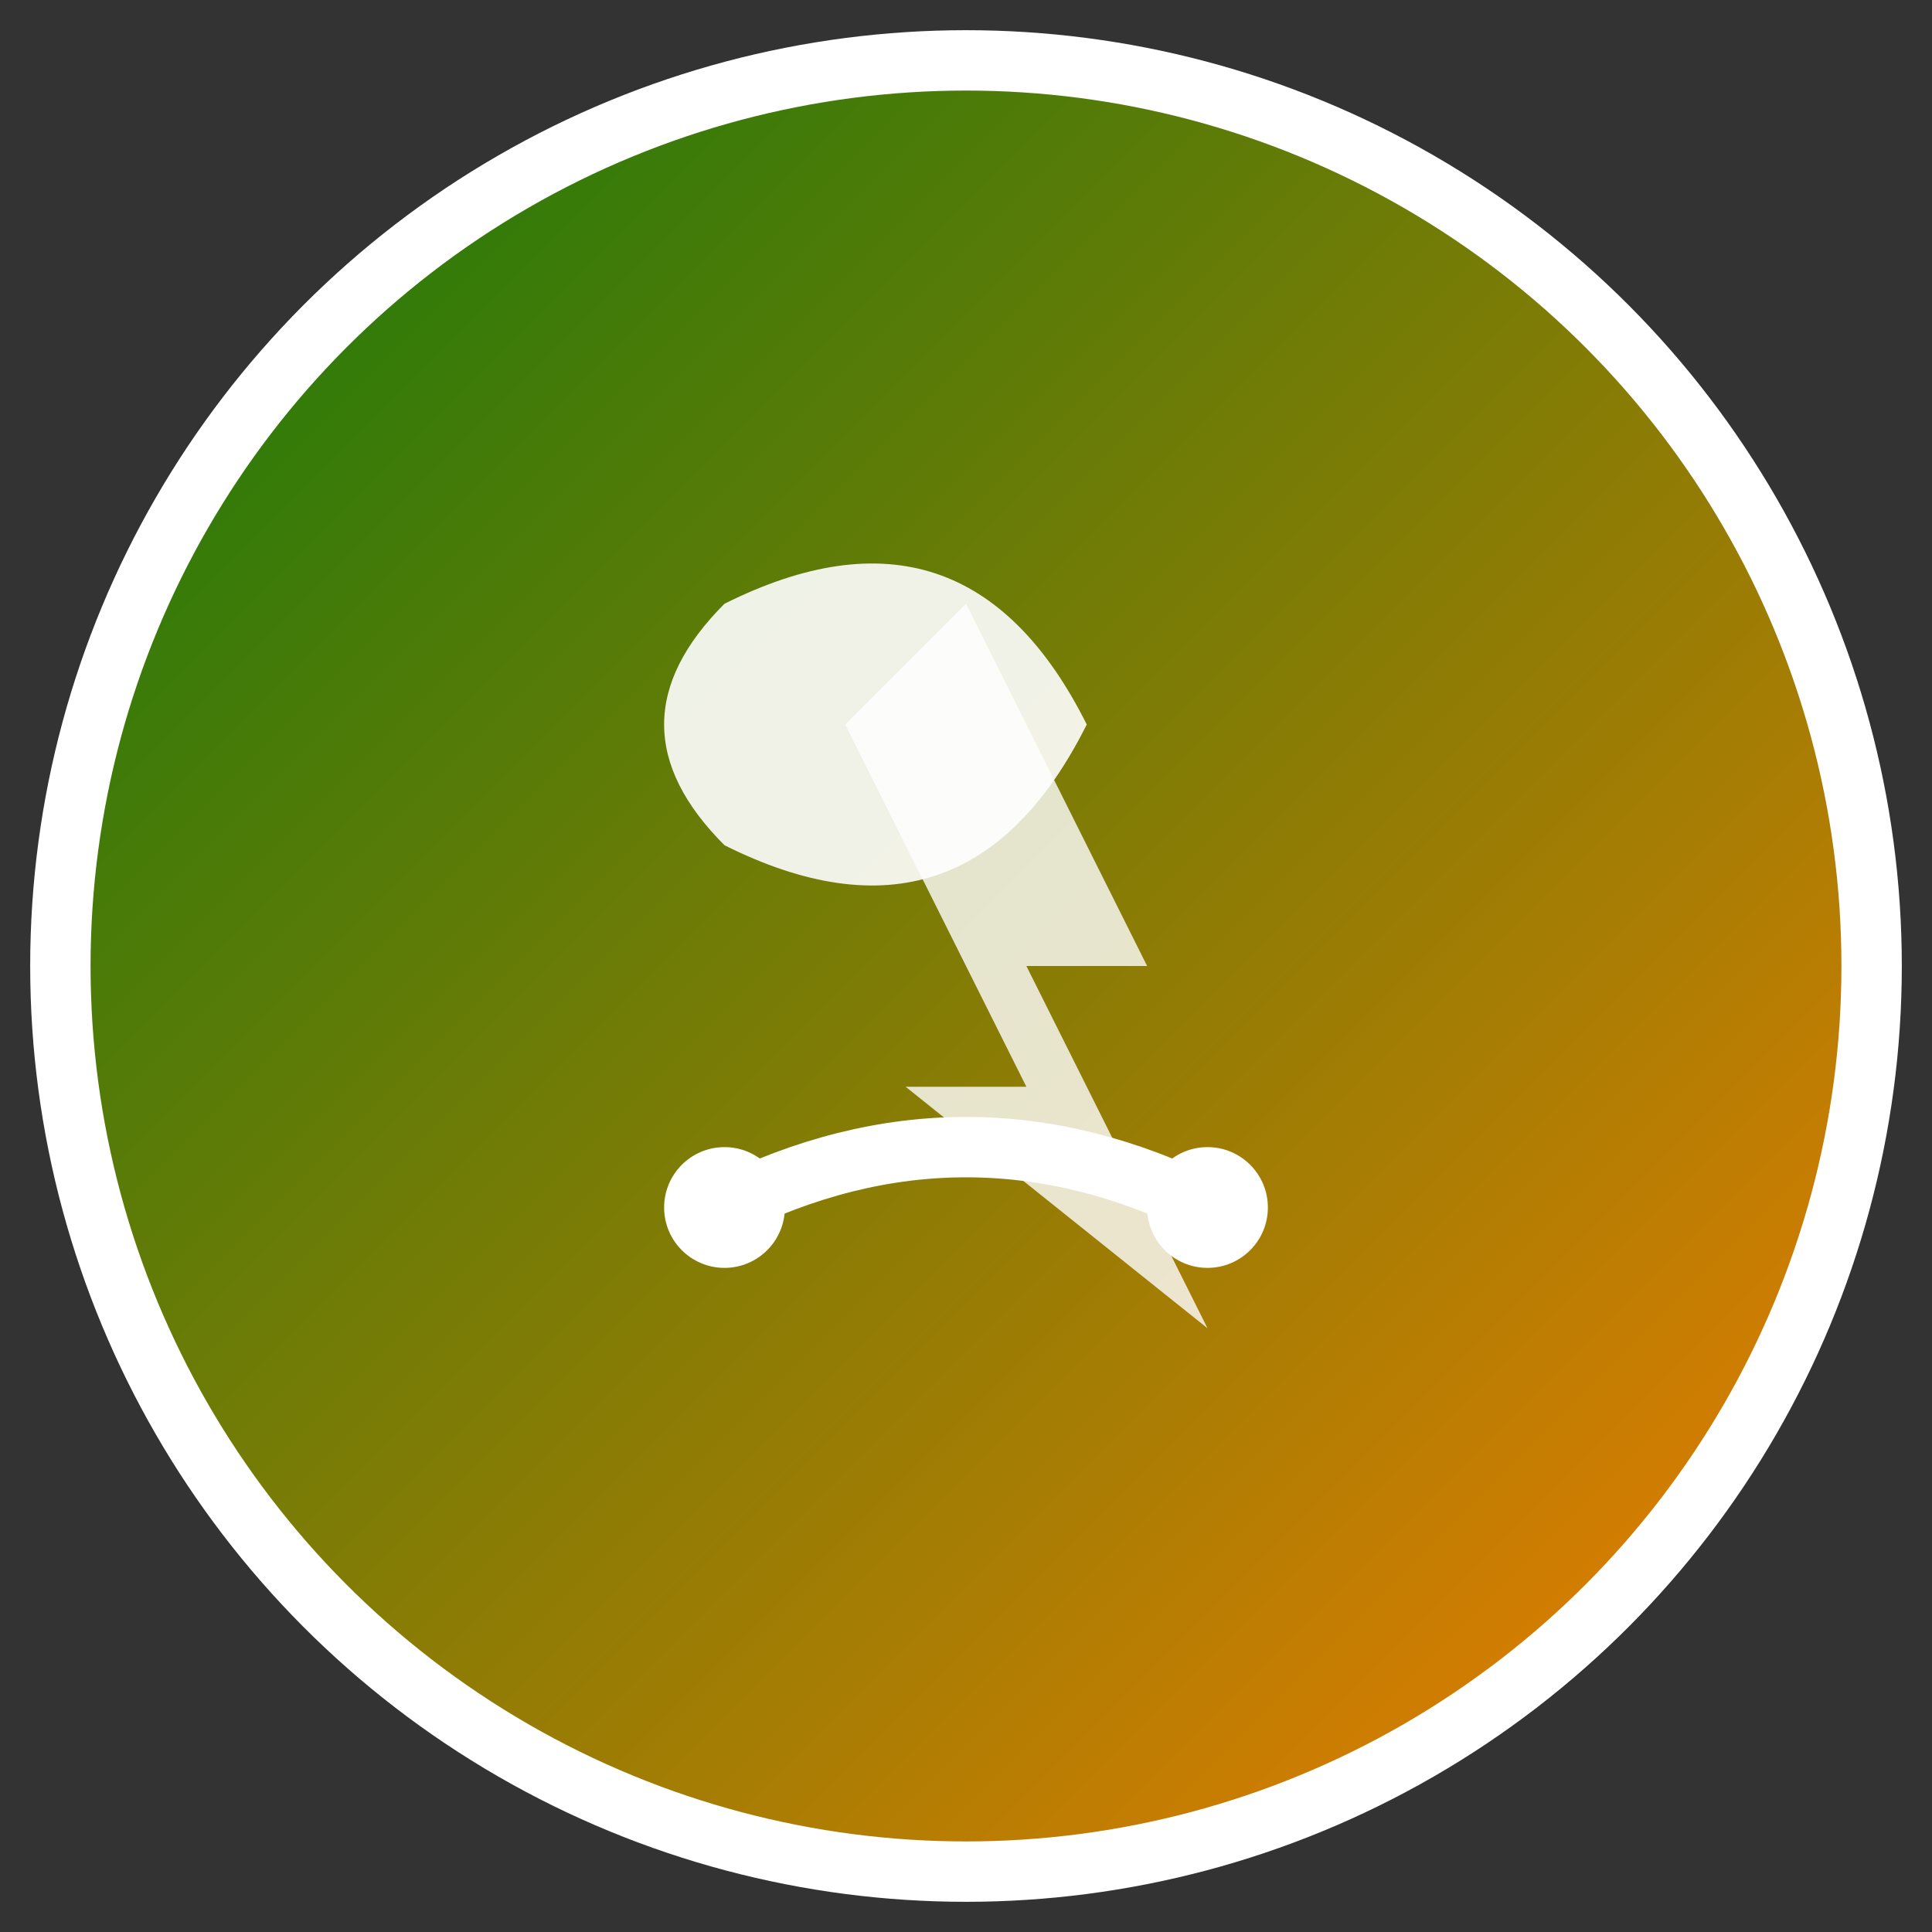
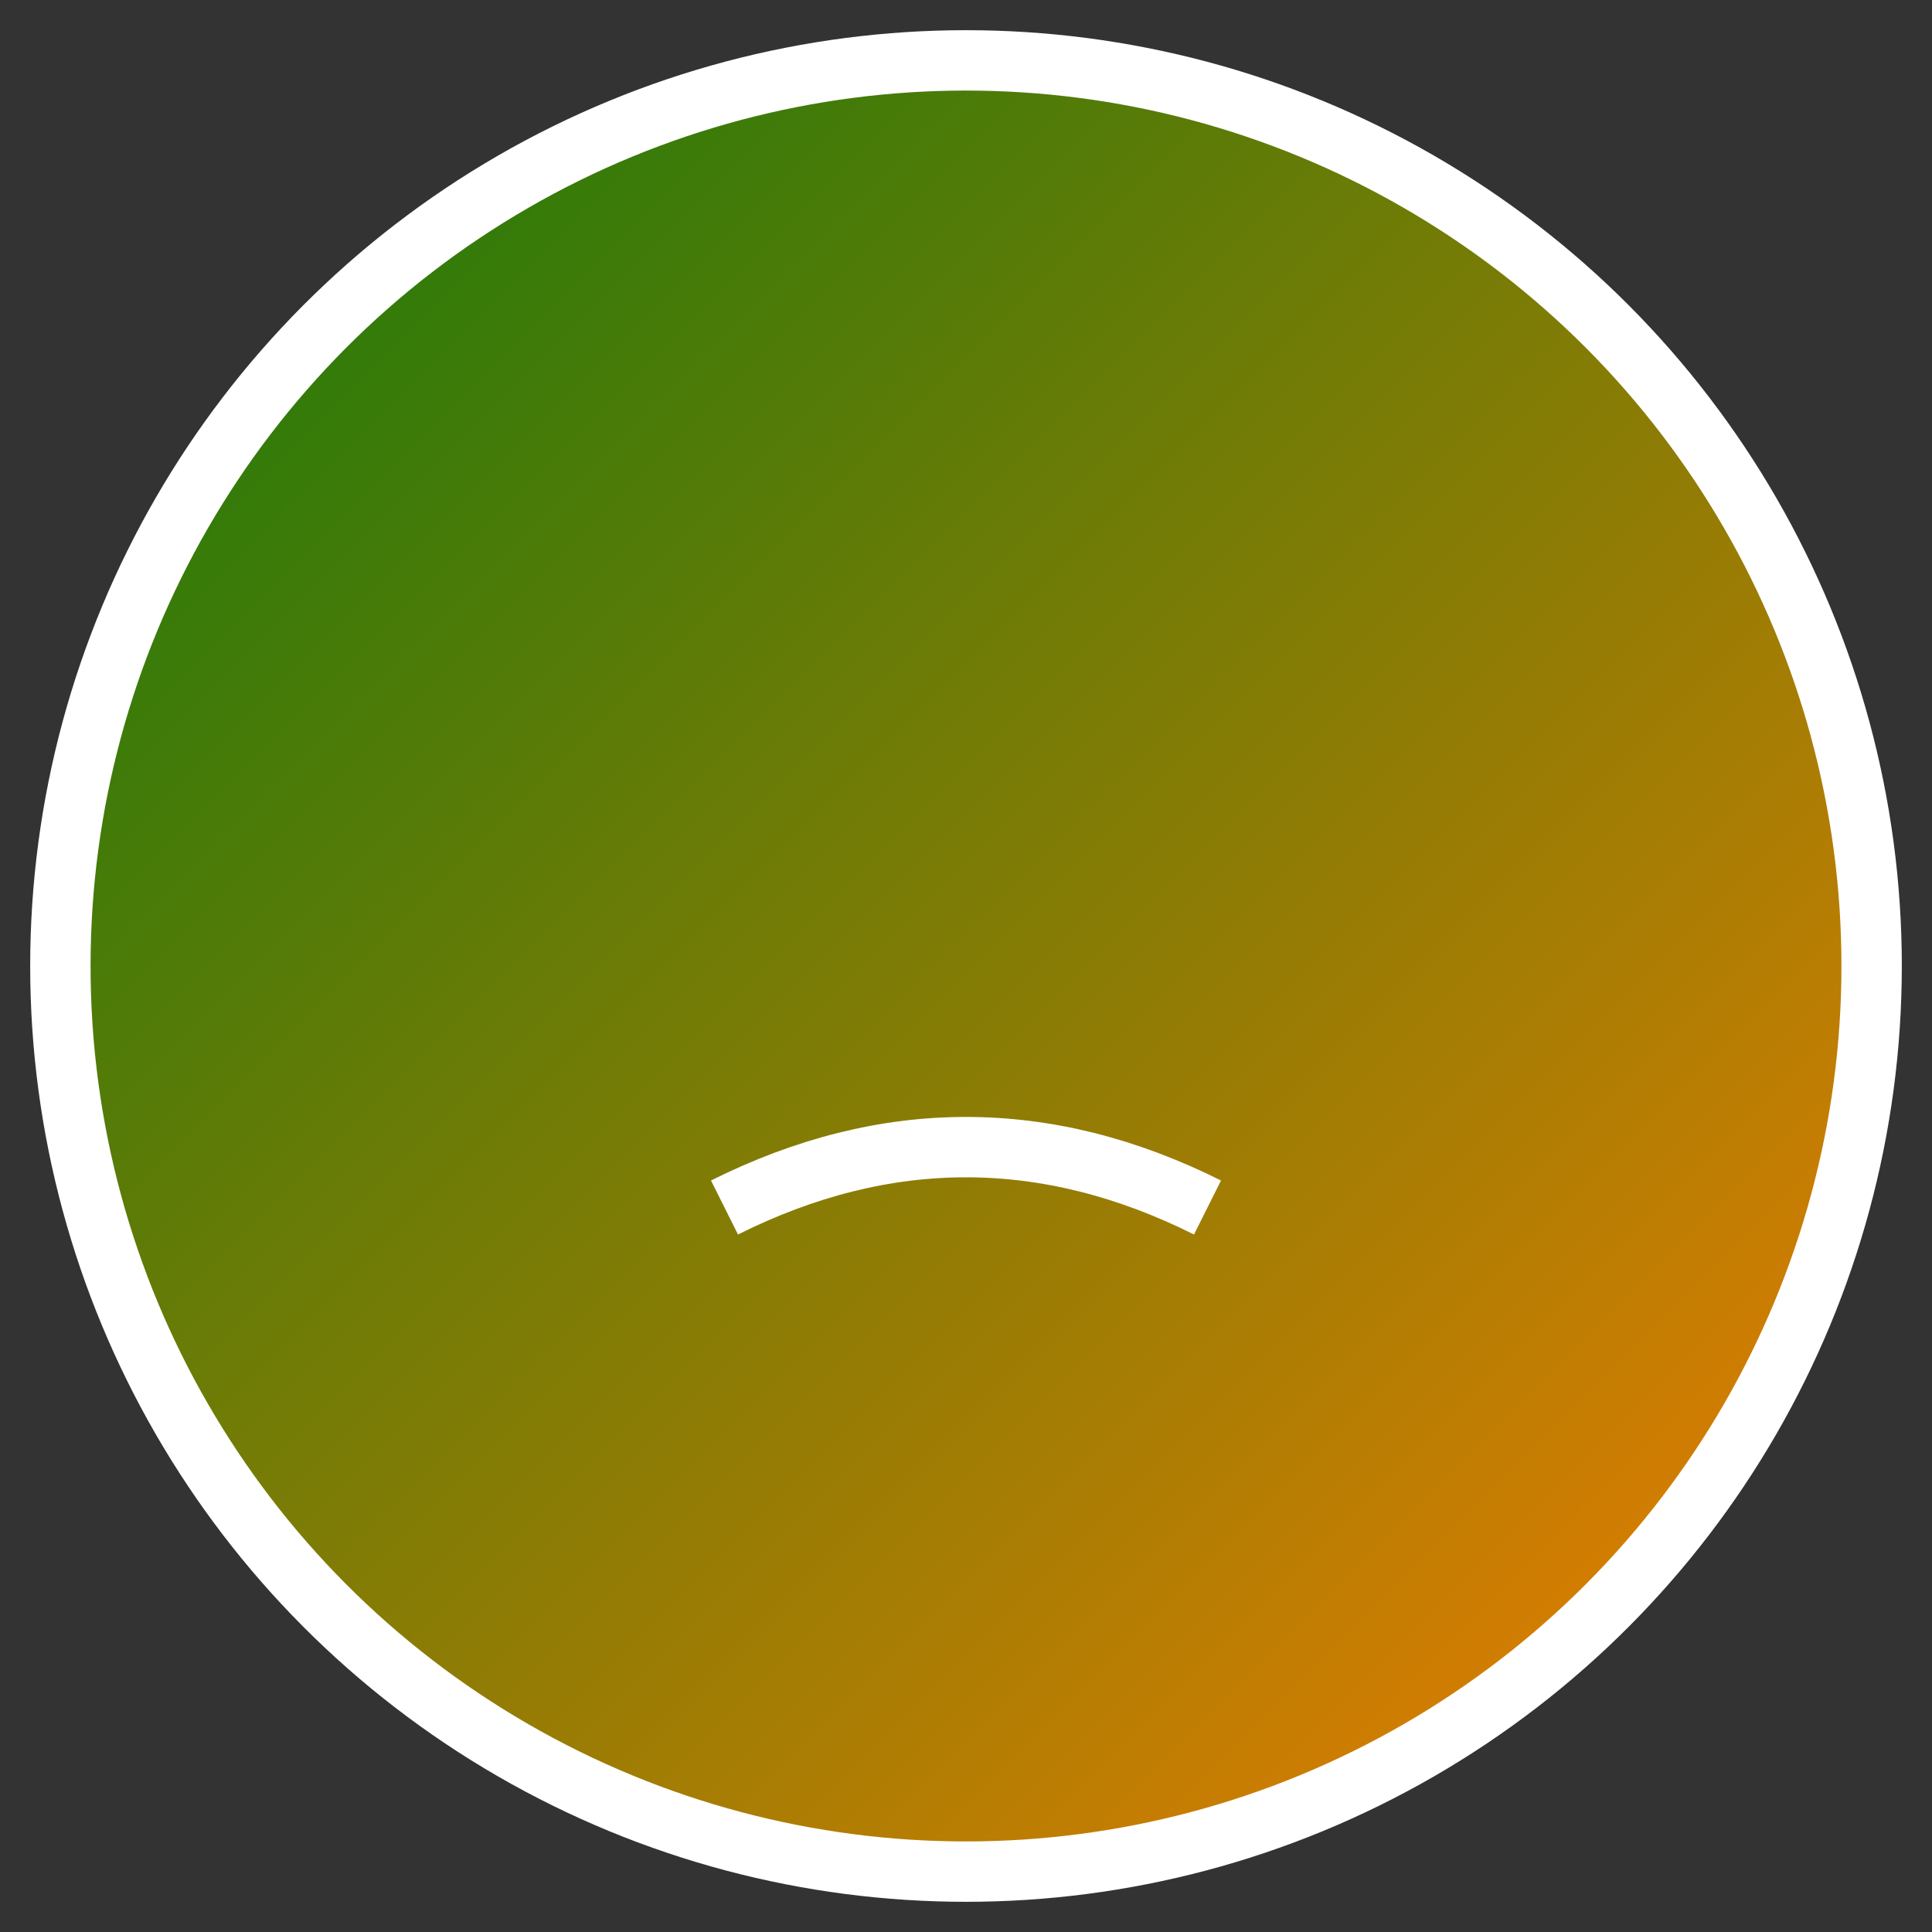
<svg xmlns="http://www.w3.org/2000/svg" viewBox="0 0 64 64" width="64" height="64">
  <rect x="0" y="0" width="64" height="64" fill="#333333" stroke="none" />
  <defs>
    <linearGradient id="energyGradient" x1="0%" y1="0%" x2="100%" y2="100%">
      <stop offset="0%" style="stop-color:#0f7a0b;stop-opacity:1" />
      <stop offset="100%" style="stop-color:#f57e00;stop-opacity:1" />
    </linearGradient>
  </defs>
  <circle cx="32" cy="32" r="30" fill="url(#energyGradient)" stroke="#fff" stroke-width="2" />
  <g transform="translate(16, 12)">
-     <path d="M8 8 Q16 4 20 12 Q16 20 8 16 Q4 12 8 8 Z" fill="#fff" opacity="0.9" />
-     <path d="M16 8 L22 20 L18 20 L24 32 L14 24 L18 24 L12 12 Z" fill="#fff" opacity="0.8" />
    <path d="M8 28 Q16 24 24 28" stroke="#fff" stroke-width="2" fill="none" />
-     <circle cx="8" cy="28" r="2" fill="#fff" />
-     <circle cx="24" cy="28" r="2" fill="#fff" />
  </g>
-   <circle cx="32" cy="32" r="30" fill="none" stroke="rgba(255,255,255,0.3)" stroke-width="1" />
</svg>